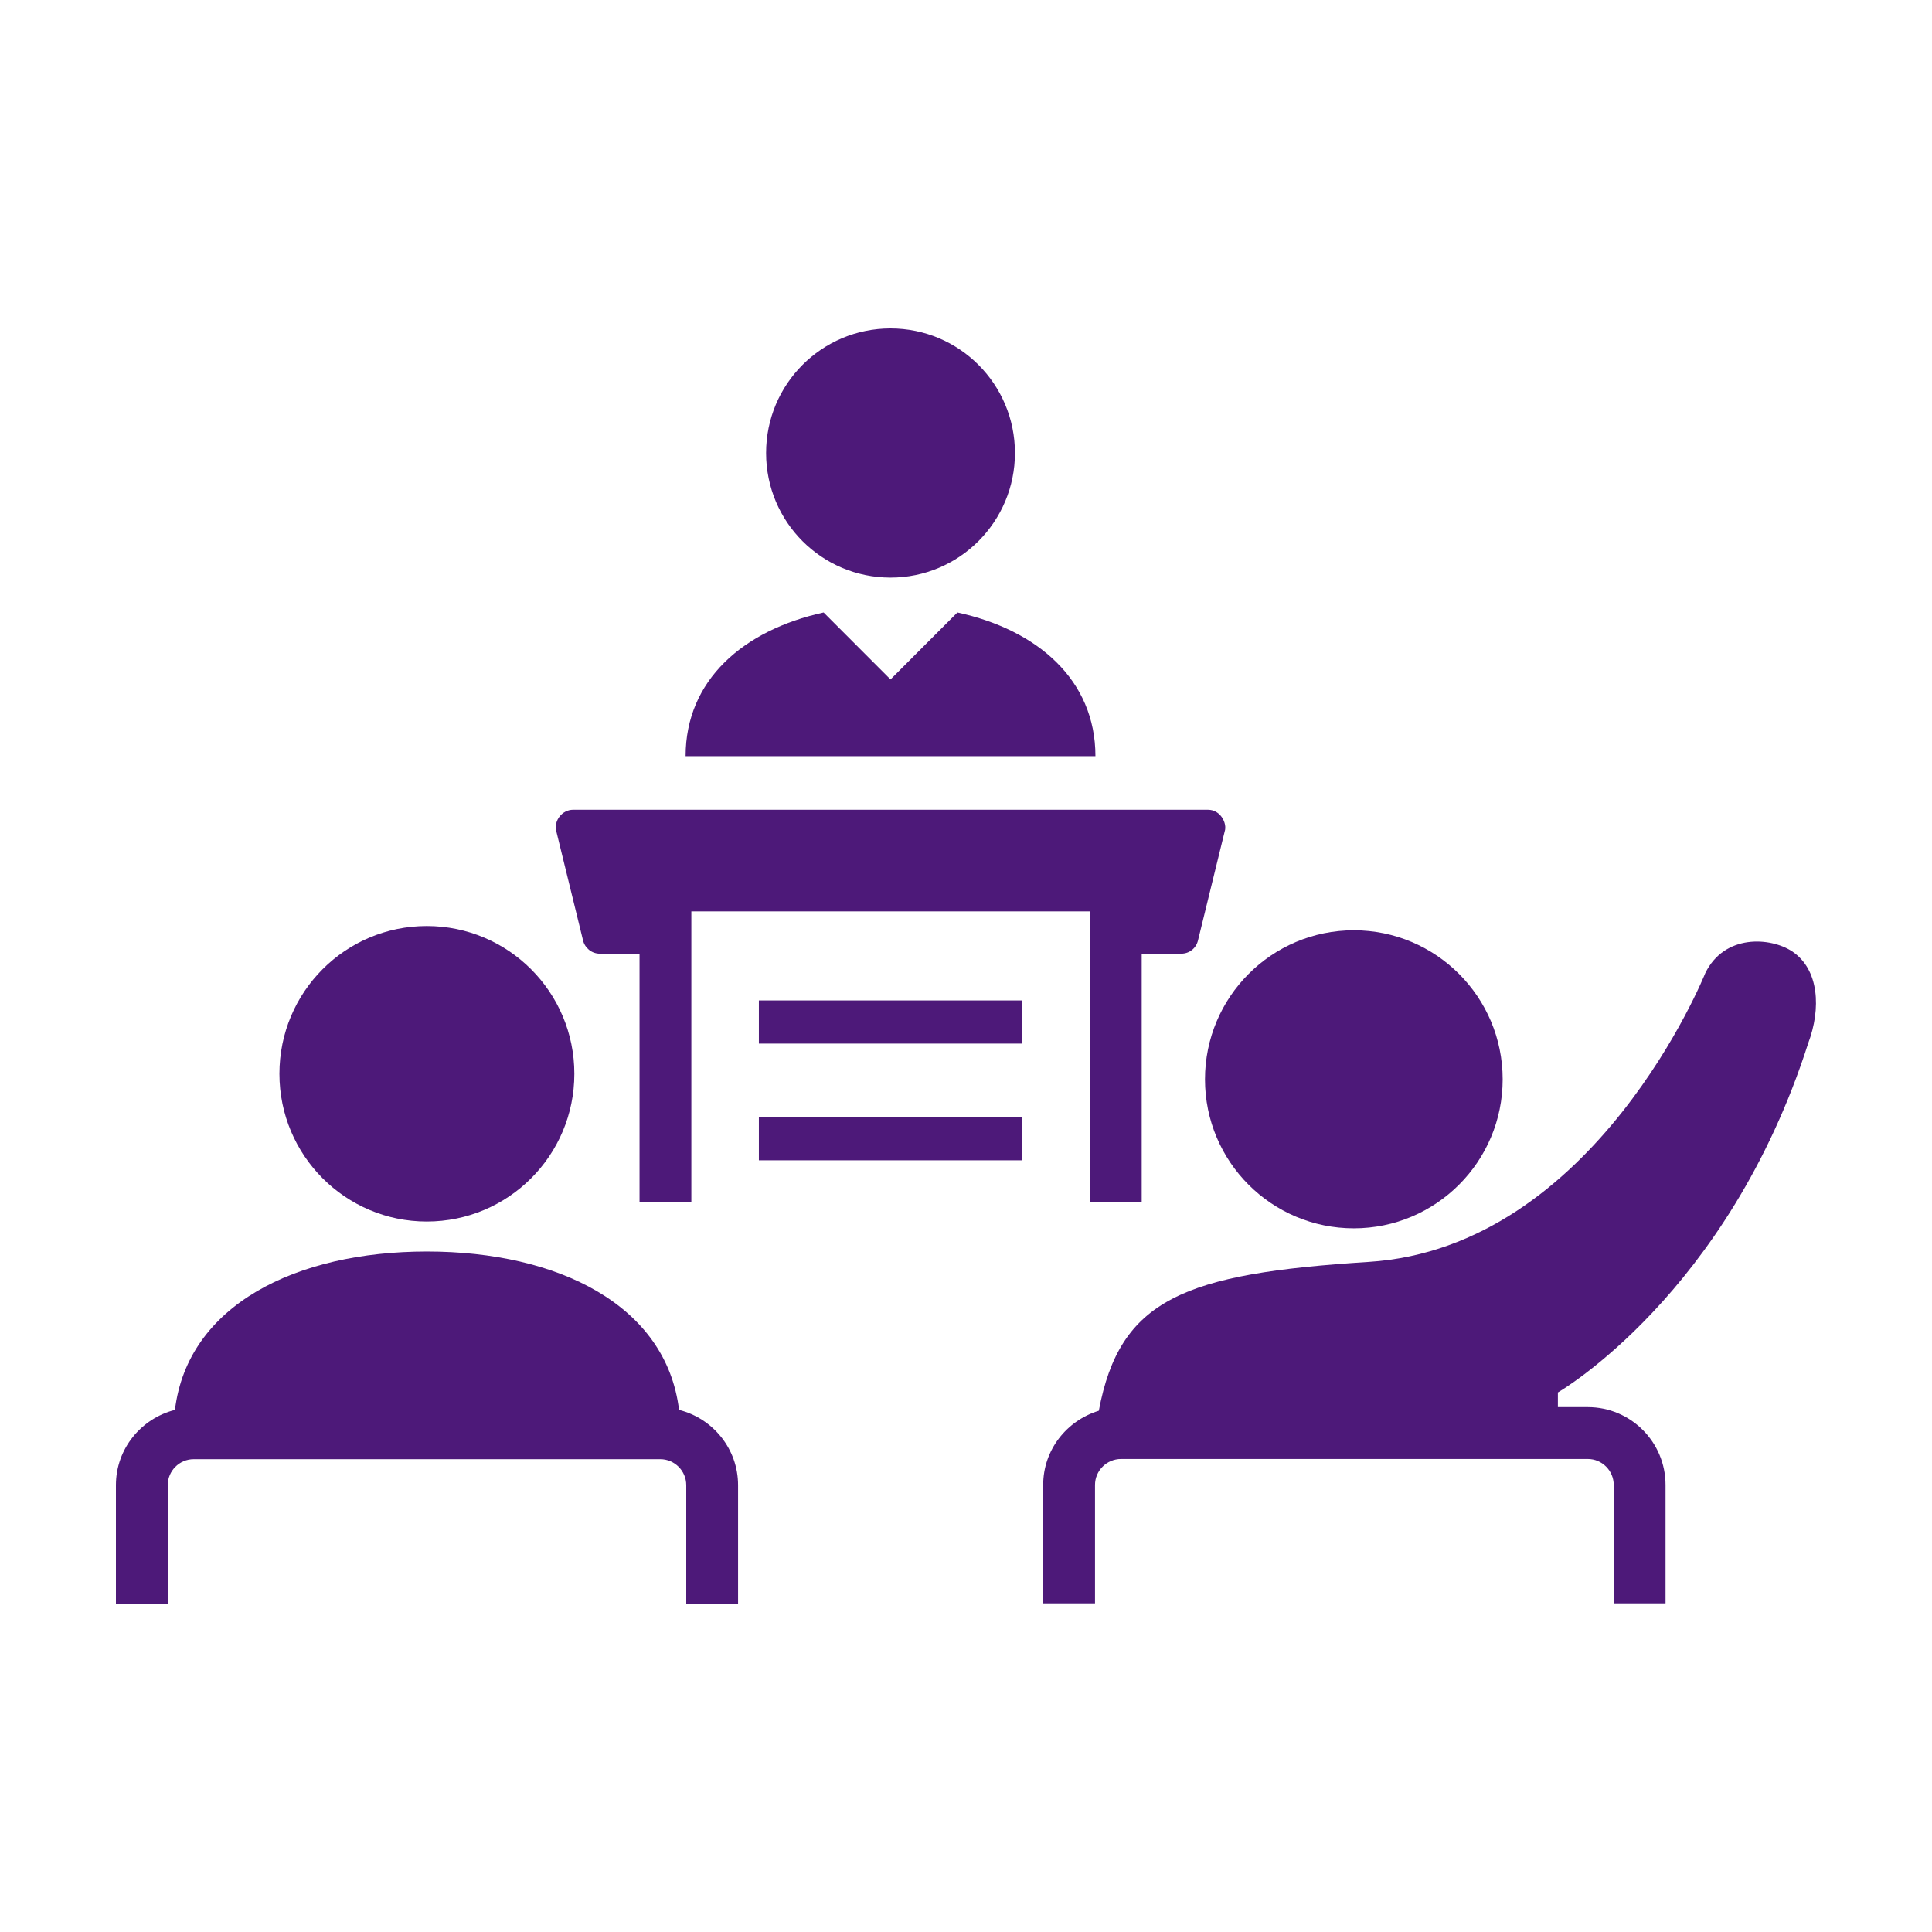
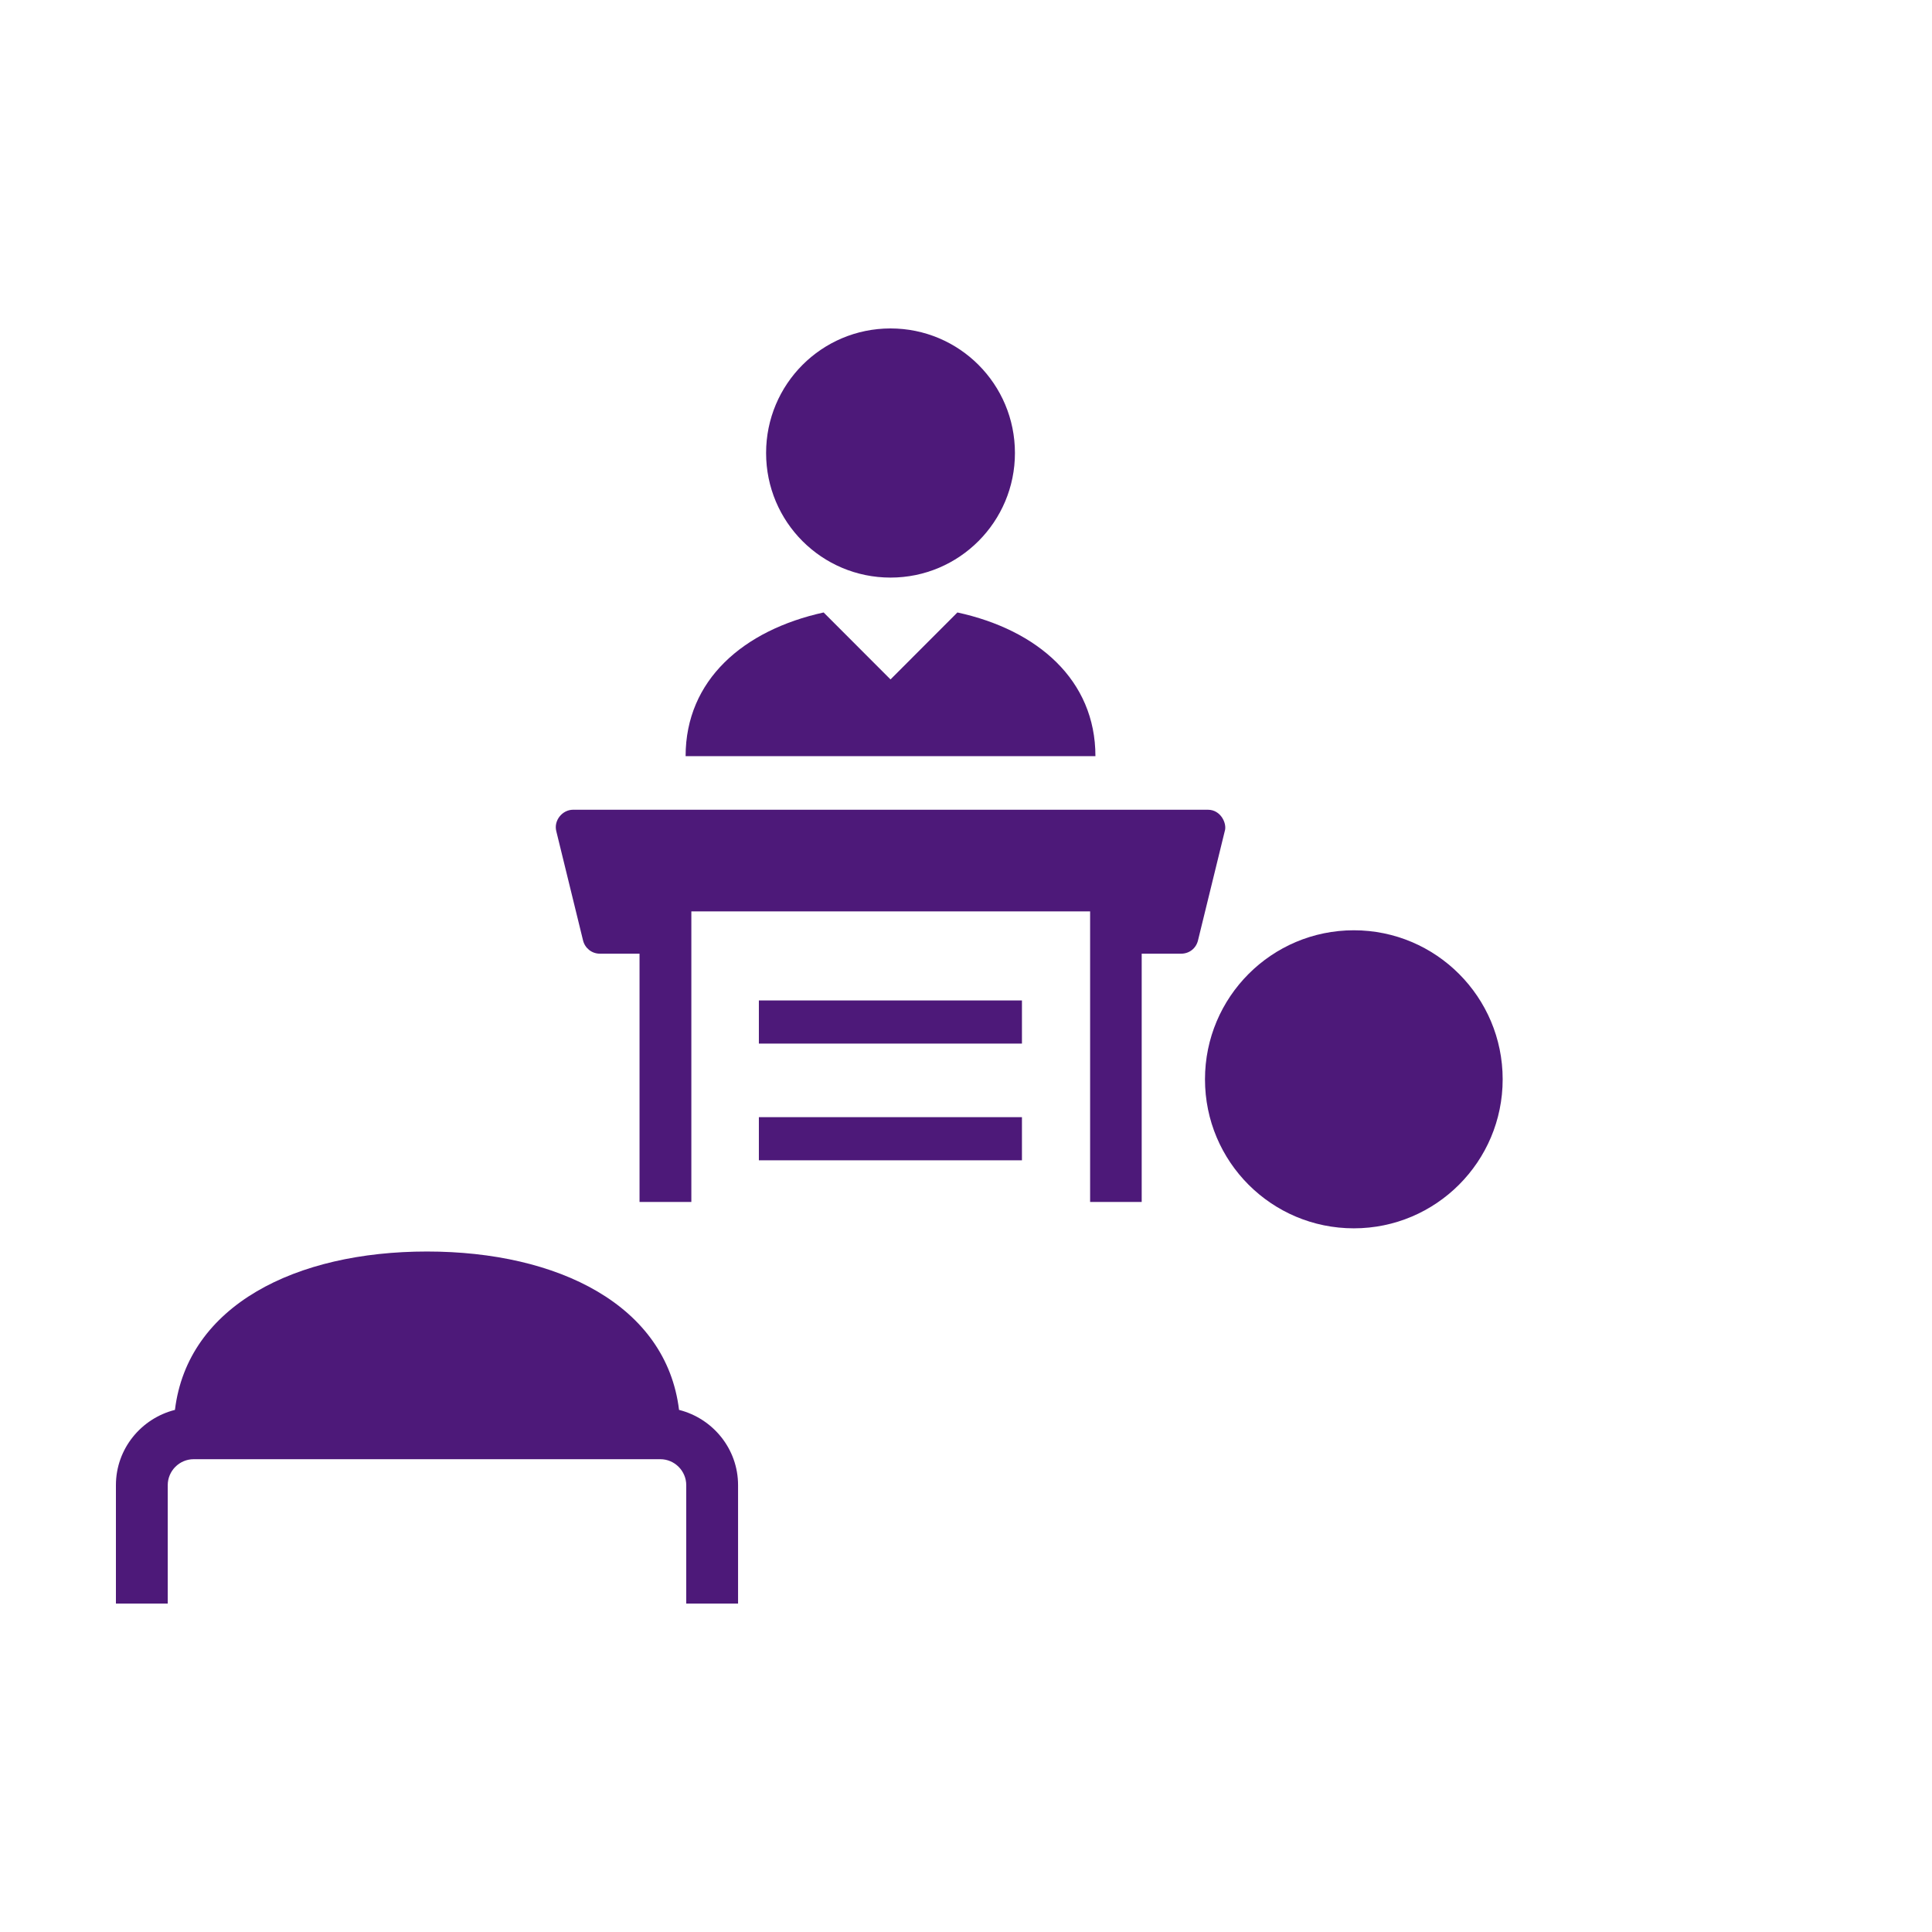
<svg xmlns="http://www.w3.org/2000/svg" width="100" height="100" viewBox="0 0 100 100" fill="none">
  <g clip-path="url(#clip0_11_870)">
-     <path d="M92.758 49.241C91.637 48.504 89.252 48.338 88.263 50.374C88.263 50.374 82.581 64.58 70.832 65.317C61.282 65.922 57.962 67.232 56.874 73.02C55.215 73.526 53.995 75.044 53.995 76.86V82.989H56.677V76.86C56.677 76.123 57.281 75.517 58.029 75.517H82.185C82.922 75.517 83.526 76.123 83.526 76.86V82.989H86.208V76.86C86.208 74.637 84.405 72.833 82.185 72.833H80.636V72.073C80.636 72.073 89.428 67.012 93.593 53.994C94.264 52.212 94.165 50.176 92.758 49.241Z" fill="#4D1979" />
    <path d="M70.074 63.578C74.327 63.578 77.778 60.123 77.778 55.865C77.778 51.606 74.327 48.151 70.074 48.151C65.821 48.151 62.37 51.606 62.37 55.865C62.37 60.134 65.821 63.578 70.074 63.578Z" fill="#4D1979" />
    <path d="M35.487 39.139H56.699C56.699 35.2 53.709 32.603 49.555 31.701L46.093 35.167L42.631 31.701C38.477 32.614 35.487 35.2 35.487 39.139Z" fill="#4D1979" />
    <path d="M52.533 23.448C52.533 19.883 49.654 17 46.093 17C42.532 17 39.653 19.883 39.653 23.448C39.653 27.013 42.532 29.896 46.093 29.896C49.654 29.896 52.533 27.002 52.533 23.448Z" fill="#4D1979" />
    <path d="M59.094 62.214V49.362H61.139C61.556 49.362 61.908 49.087 62.007 48.68L63.392 43.024C63.524 42.639 63.194 41.912 62.523 41.912H29.662C29.102 41.912 28.651 42.474 28.794 43.024L30.179 48.68C30.278 49.076 30.629 49.362 31.047 49.362H33.102V62.214H35.784V47.172H56.424V62.214H59.094Z" fill="#4D1979" />
    <path d="M52.896 51.783H39.279V54.016H52.896V51.783Z" fill="#4D1979" />
    <path d="M52.896 57.824H39.279V60.057H52.896V57.824Z" fill="#4D1979" />
-     <path d="M22.09 63.226C26.31 63.226 29.728 59.804 29.728 55.579C29.728 51.353 26.31 47.931 22.09 47.931C17.87 47.931 14.463 51.353 14.463 55.579C14.463 59.804 17.881 63.226 22.09 63.226Z" fill="#4D1979" />
    <path d="M35.52 76.871V83H38.202V76.871C38.202 74.989 36.894 73.416 35.147 72.976C34.487 67.562 28.893 64.778 22.101 64.778C15.309 64.778 9.715 67.562 9.055 72.976C7.308 73.416 6 74.989 6 76.871V83H8.682V76.871C8.682 76.134 9.286 75.528 10.023 75.528H34.179C34.916 75.528 35.52 76.134 35.52 76.871Z" fill="#4D1979" />
  </g>
  <defs>
    <clipPath id="clip0_11_870">
      <rect width="88" height="66" fill="white" transform="translate(6 17)" />
    </clipPath>
  </defs>
</svg>